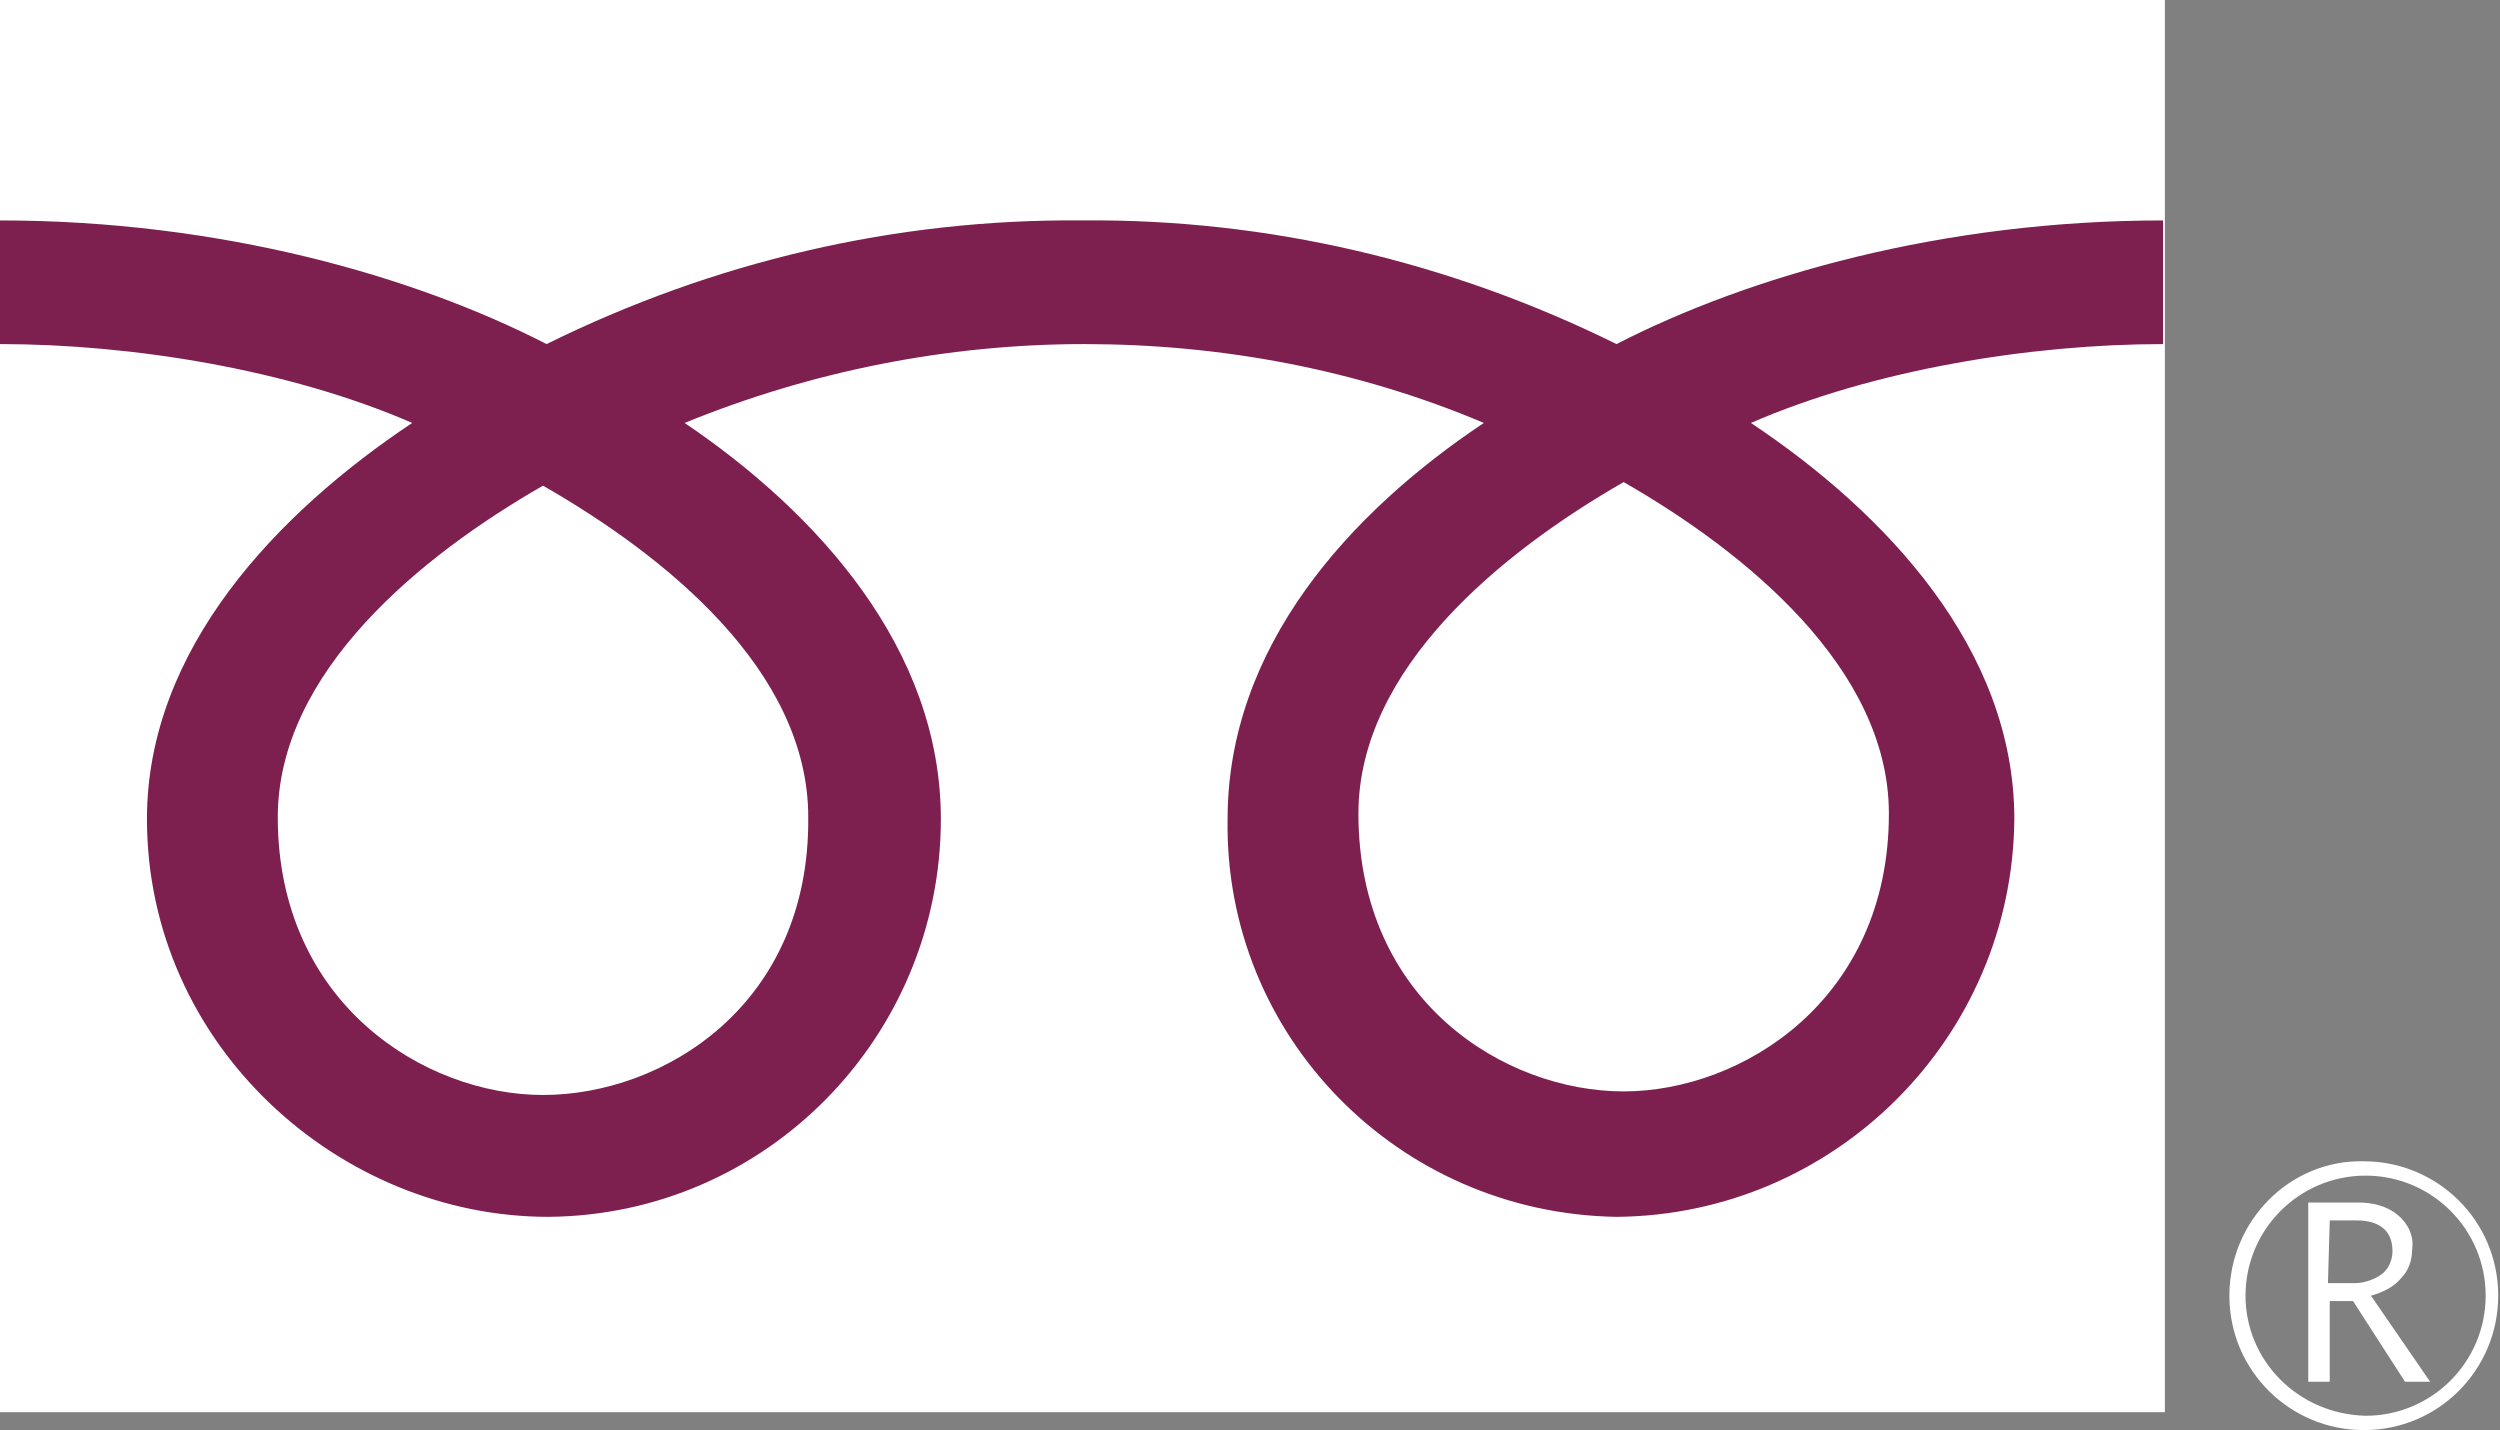
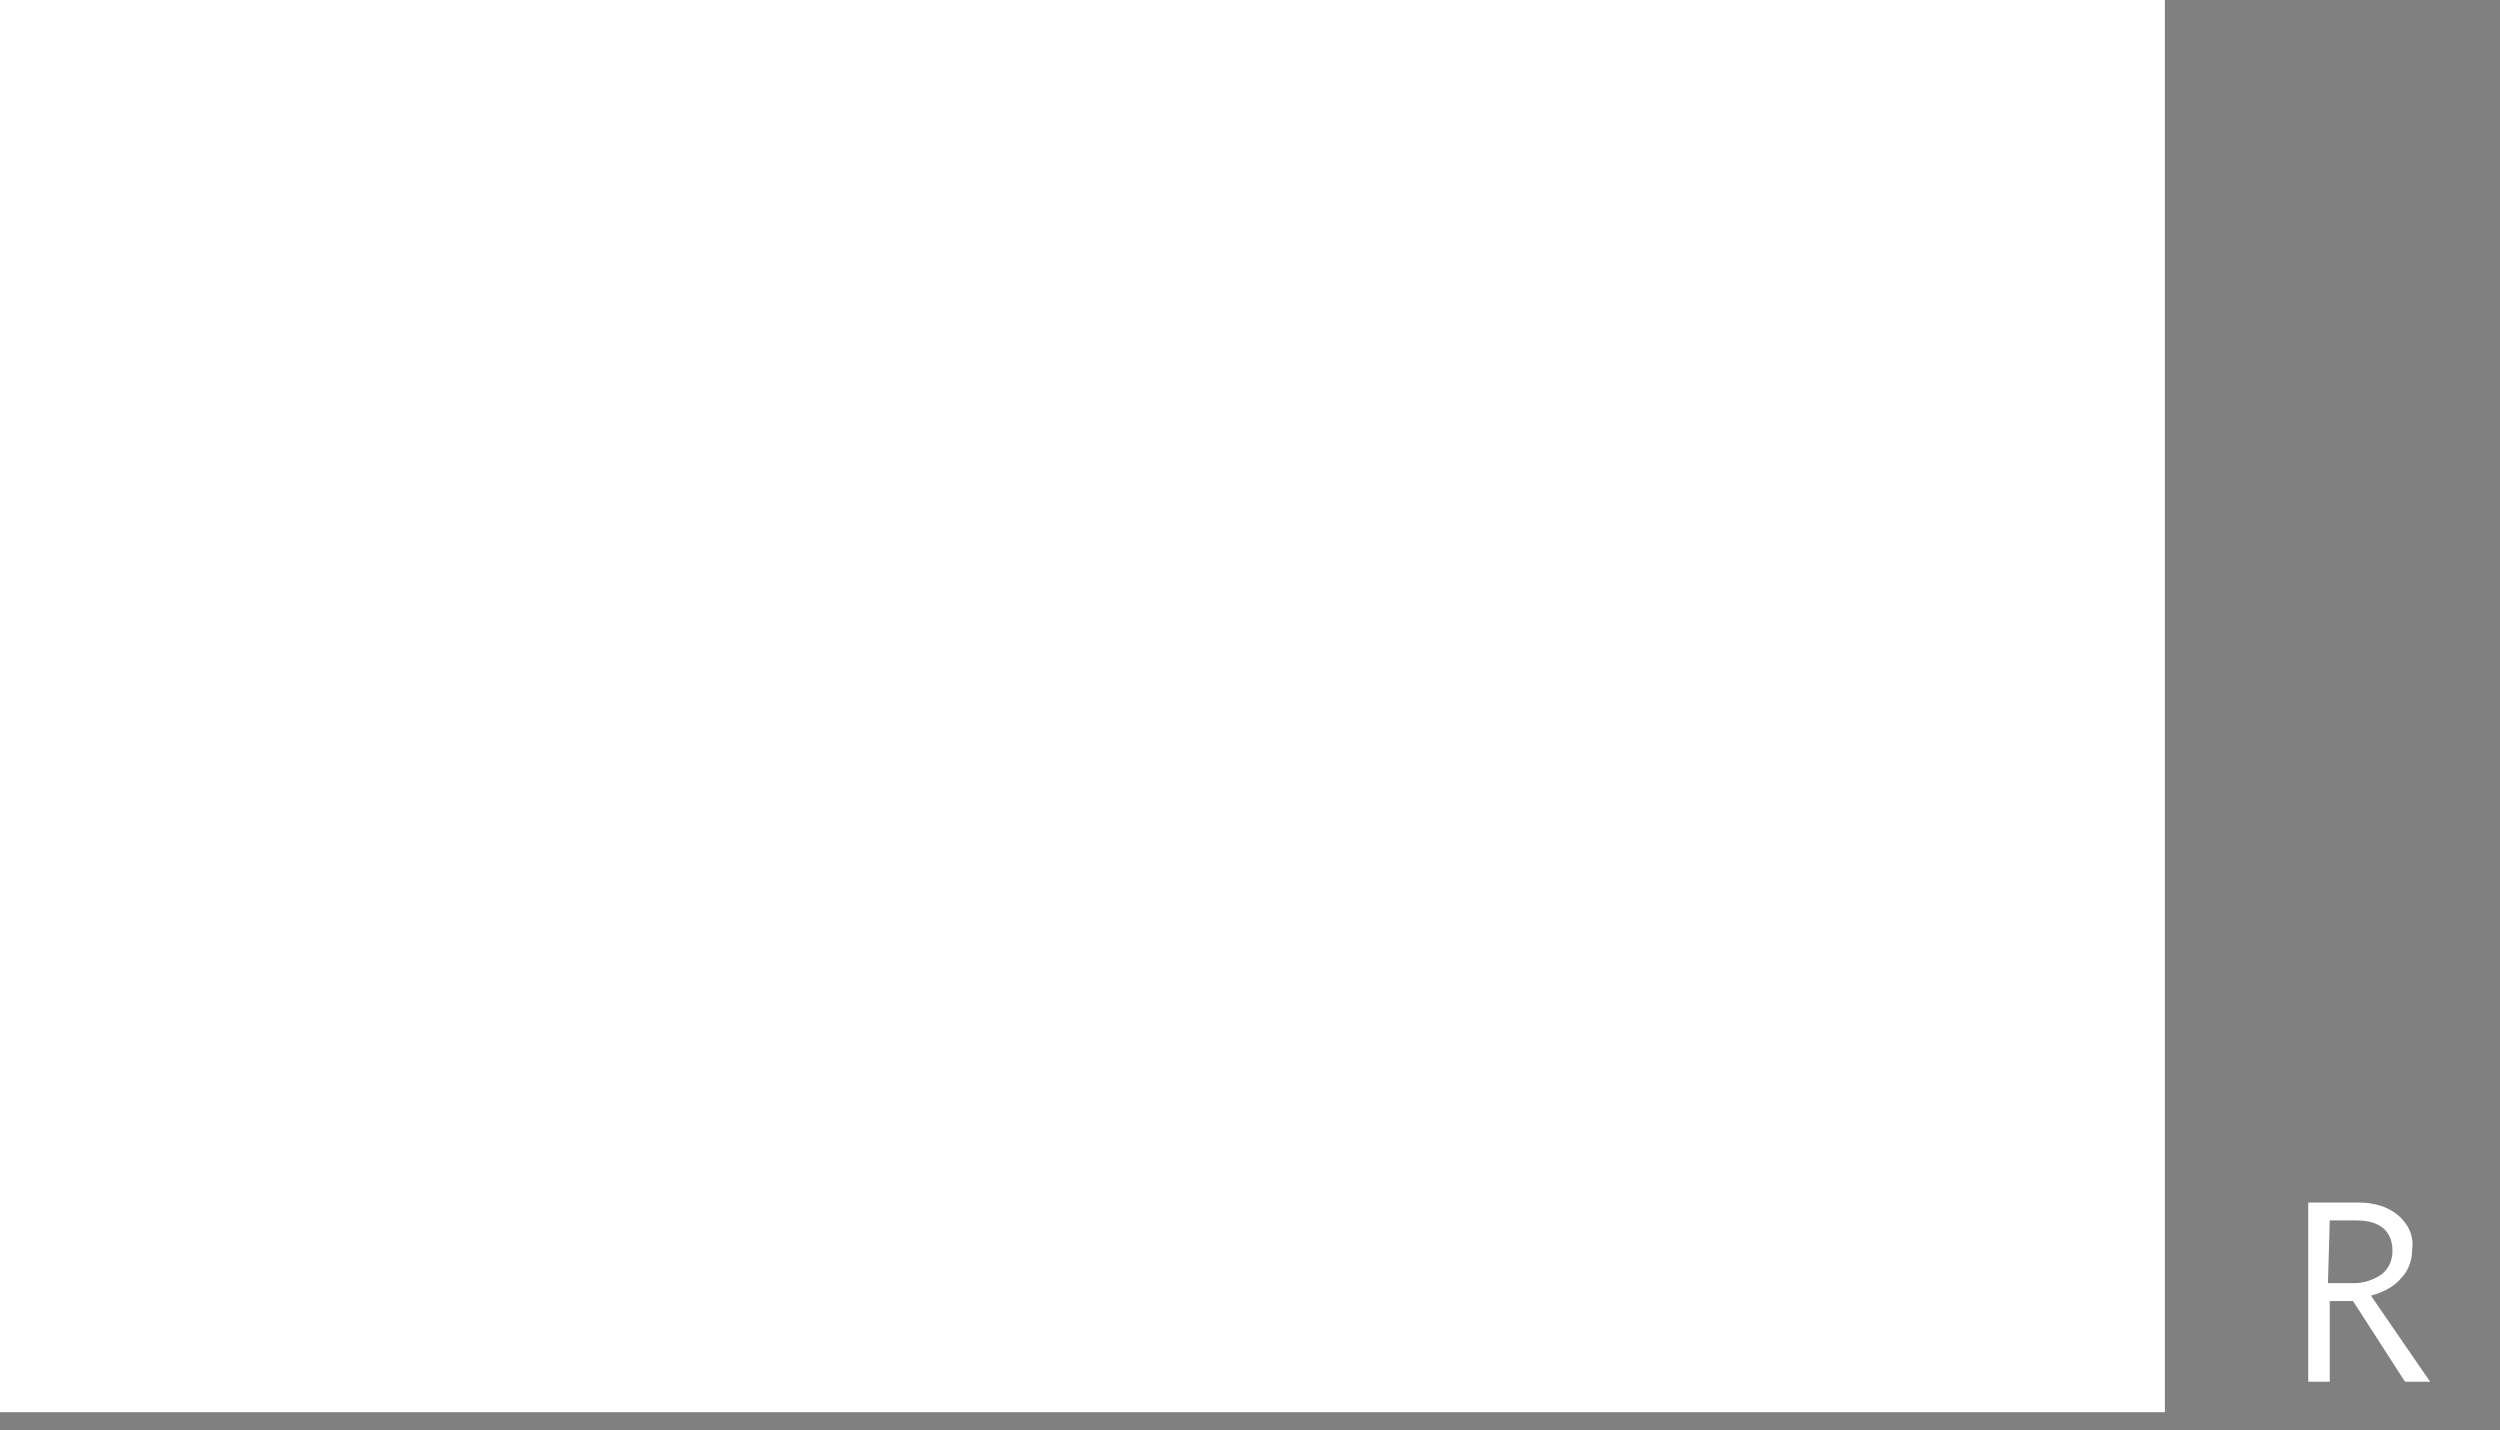
<svg xmlns="http://www.w3.org/2000/svg" version="1.1" id="レイヤー_1" x="0px" y="0px" viewBox="0 0 139.5 79.8" style="enable-background:new 0 0 139.5 79.8;" xml:space="preserve">
  <rect x="0" y="0" width="139.5" height="79.8" fill="#808080" stroke="none" />
  <style type="text/css">
	.st0{fill:#FFFFFF;}
	.st1{fill:#7E204F;}
</style>
  <title>icon-freedial</title>
  <g>
    <g id="レイヤー_1-2">
      <rect class="st0" width="120.8" height="78.8" />
-       <path class="st0" d="M124.4,72.3c0,4.2,3.4,7.5,7.5,7.5c4.2,0,7.5-3.4,7.5-7.5c0-4.2-3.4-7.5-7.5-7.5c0,0,0,0,0,0    C127.8,64.7,124.4,68.1,124.4,72.3 M125.3,72.3c0-3.7,3-6.7,6.7-6.7c3.7,0,6.7,3,6.7,6.7c0,3.7-3,6.7-6.7,6.7c0,0,0,0,0,0    C128.2,78.9,125.3,75.9,125.3,72.3L125.3,72.3z" />
      <path class="st0" d="M135.6,77.1h-1.4l-2.9-4.5h-1.3v4.5h-1.2v-10h2.8c0.8,0,1.6,0.2,2.2,0.7c0.6,0.5,0.9,1.2,0.8,1.9    c0,0.6-0.2,1.2-0.6,1.6c-0.4,0.5-1,0.8-1.7,1L135.6,77.1 M129.9,71.6h1.5c0.5,0,1.1-0.2,1.5-0.5c0.4-0.3,0.6-0.8,0.6-1.3    c0-1.1-0.7-1.7-2-1.7h-1.5L129.9,71.6z" />
-       <path class="st1" d="M30.3,61.1c-6.6,0-14.8-5.1-14.8-15.5c0-8.1,8-14.6,14.8-18.5c6.8,3.9,14.8,10.3,14.8,18.5    C45.2,56.1,37,61.1,30.3,61.1 M75.8,45.4c0-8.1,8-14.6,14.8-18.5c6.8,3.9,14.8,10.4,14.8,18.5c0,10.4-8.2,15.5-14.8,15.5    S75.8,55.9,75.8,45.4 M120.7,12.3c-12.3,0-23.1,3.1-30.5,6.9c-9.3-4.6-19.5-7-29.8-6.9c-10.4-0.1-20.6,2.3-29.9,6.9    c-7.4-3.8-18.2-6.9-30.5-6.9v6.9c7.3,0,16.1,1.4,23,4.4c-7.5,5-14.8,12.6-14.8,22.1c0,12.6,10.7,22.2,22.4,22.2    c12.2-0.1,21.9-10.1,21.9-22.2c0-9.5-6.9-17.1-14.3-22.1c7.1-2.9,14.7-4.4,22.3-4.4c7.6,0,15.2,1.4,22.3,4.4    c-7.5,5-14.3,12.5-14.3,22.1C68.3,57.8,78,67.7,90.2,67.9c12.2-0.1,22.1-10,22.2-22.2c0-9.5-7.2-17.1-14.7-22.1    c6.9-3,15.7-4.4,23-4.4V12.3z" />
    </g>
  </g>
</svg>